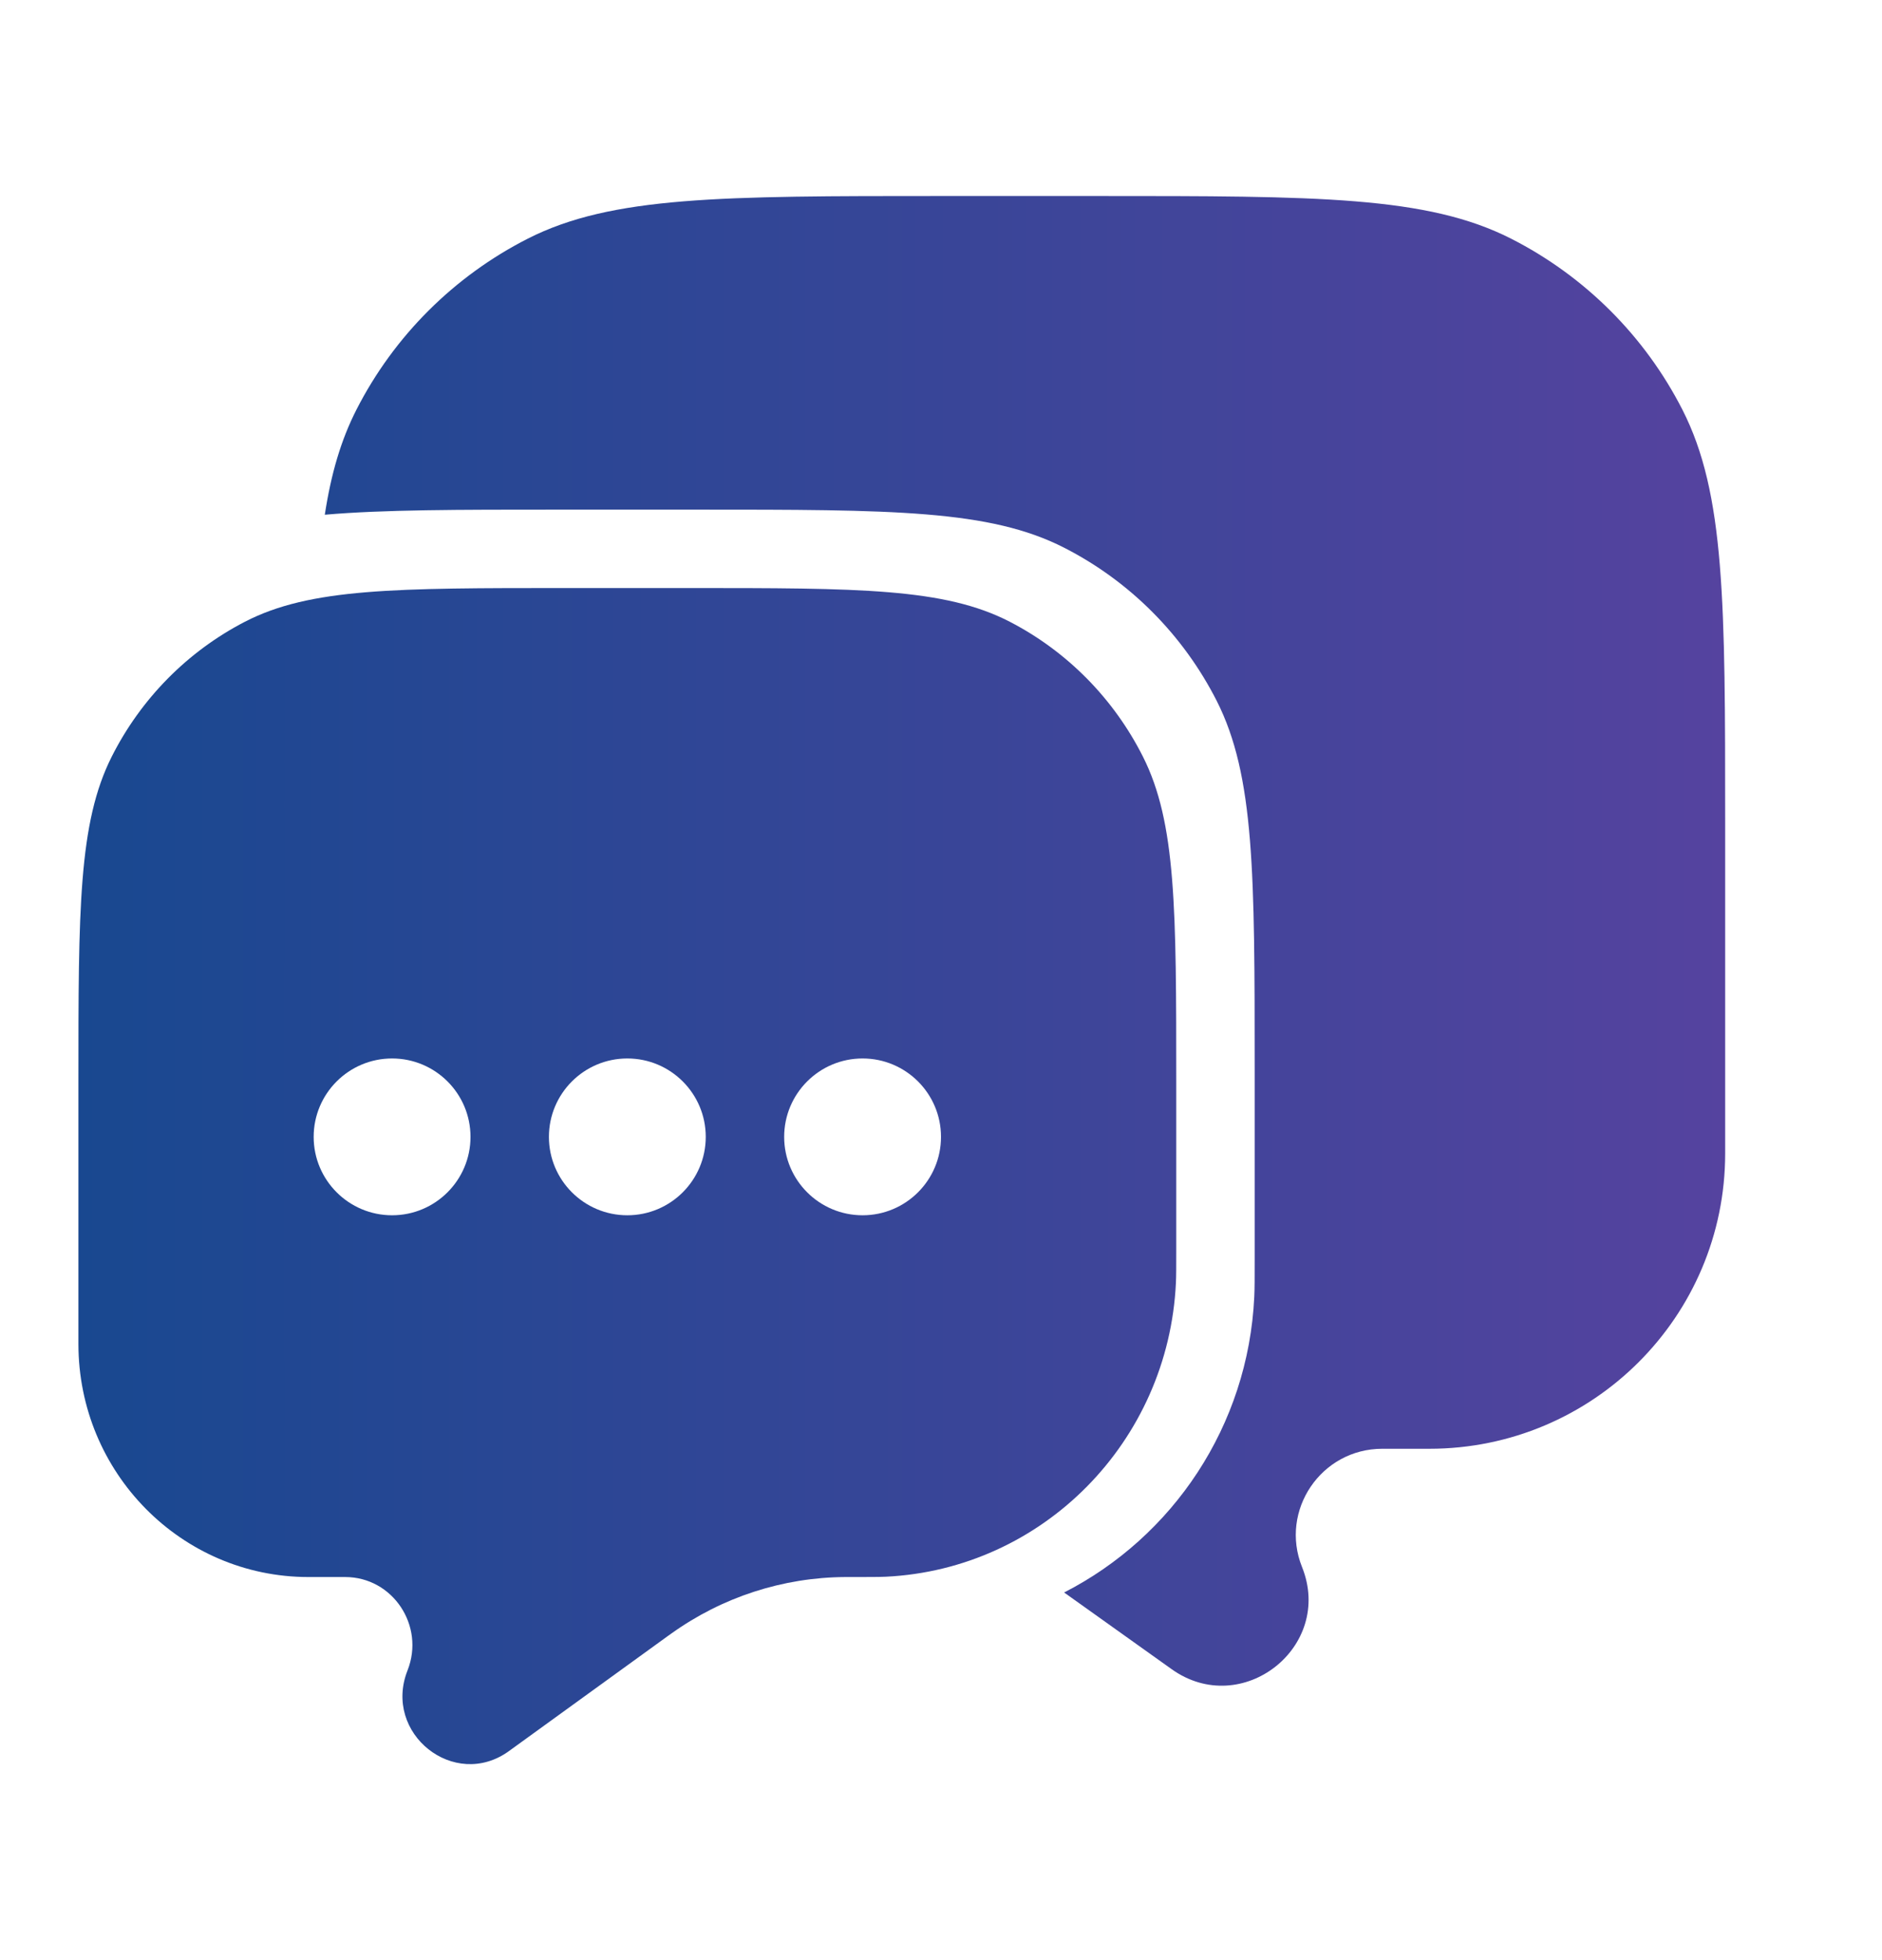
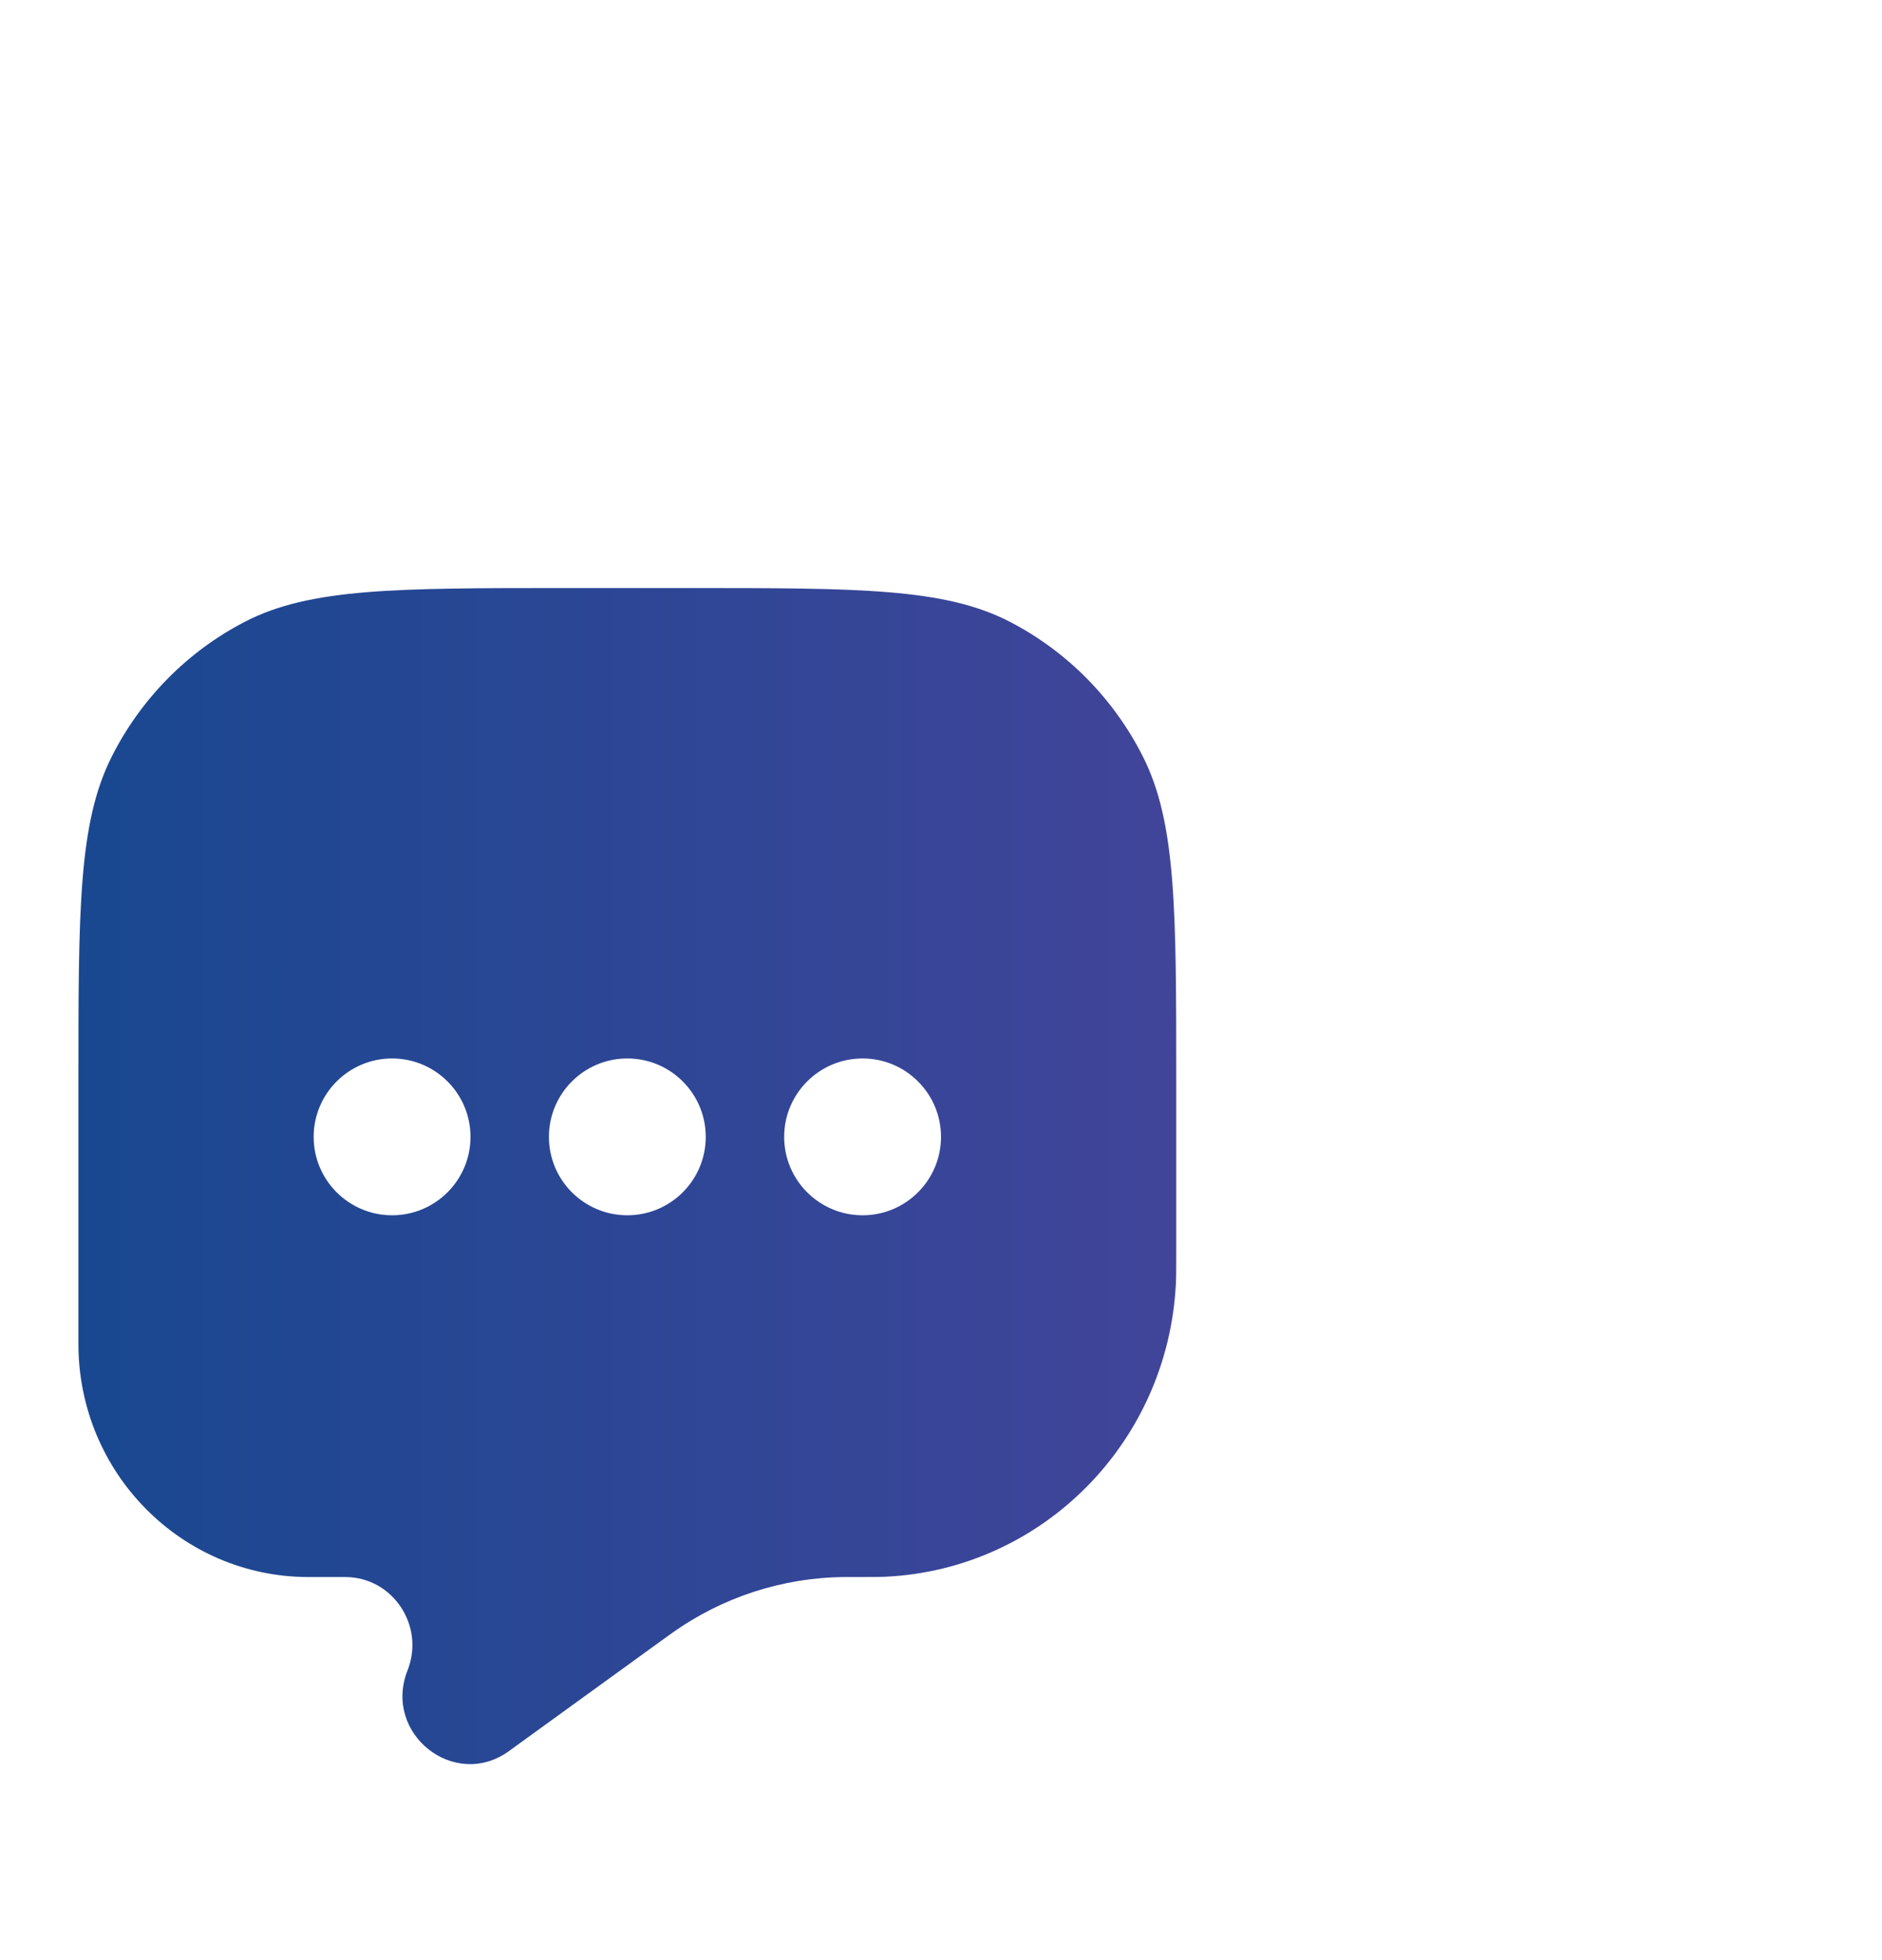
<svg xmlns="http://www.w3.org/2000/svg" width="24" height="25" viewBox="0 0 24 25" fill="none">
-   <path d="M4.142 6.565C4.891 6.5 5.838 6.5 7.111 6.5H8.889C11.378 6.5 12.623 6.5 13.573 6.987C14.41 7.415 15.089 8.099 15.516 8.939C16 9.895 16 11.146 16 13.648V16.059C16 16.309 16 16.434 15.995 16.54C15.917 18.19 14.954 19.603 13.57 20.311L14.941 21.289C15.836 21.928 17.013 21.006 16.604 19.986C16.315 19.264 16.848 18.478 17.627 18.478H18.228C20.311 18.478 22 16.792 22 14.711V10.489C22 7.693 22 6.294 21.455 5.226C20.976 4.287 20.211 3.523 19.27 3.044C18.2 2.5 16.8 2.5 14 2.5H12C9.2 2.5 7.8 2.5 6.73 3.044C5.789 3.523 5.024 4.287 4.545 5.226C4.348 5.613 4.222 6.042 4.142 6.565Z" fill="url(#paint0_linear_394_5422)" />
  <path fill-rule="evenodd" clip-rule="evenodd" d="M14.576 9.652C15 10.495 15 11.599 15 13.807V15.935C15 16.155 15 16.265 14.996 16.359C14.901 18.389 13.298 20.014 11.295 20.11C11.203 20.114 11.082 20.114 10.839 20.114L10.777 20.114C9.983 20.119 9.21 20.37 8.562 20.834L8.521 20.863L6.49 22.334C5.794 22.838 4.879 22.11 5.197 21.305C5.422 20.735 5.008 20.114 4.402 20.114H3.934C2.313 20.114 1 18.783 1 17.141V13.807C1 11.599 1 10.495 1.424 9.652C1.797 8.911 2.392 8.308 3.123 7.93C3.955 7.5 5.044 7.5 7.222 7.5H8.778C10.956 7.5 12.045 7.5 12.877 7.93C13.608 8.308 14.203 8.911 14.576 9.652ZM5 15.5C5.552 15.5 6 15.052 6 14.5C6 13.948 5.552 13.5 5 13.5C4.448 13.5 4 13.948 4 14.5C4 15.052 4.448 15.5 5 15.5ZM9 14.5C9 15.052 8.552 15.5 8 15.5C7.448 15.5 7 15.052 7 14.5C7 13.948 7.448 13.5 8 13.5C8.552 13.5 9 13.948 9 14.5ZM11 15.5C11.552 15.5 12 15.052 12 14.5C12 13.948 11.552 13.5 11 13.5C10.448 13.5 10 13.948 10 14.5C10 15.052 10.448 15.5 11 15.5Z" fill="url(#paint1_linear_394_5422)" />
  <defs>
    <linearGradient id="paint0_linear_394_5422" x1="1" y1="12.5" x2="22" y2="12.5" gradientUnits="userSpaceOnUse">
      <stop stop-color="#194890" />
      <stop offset="1" stop-color="#55439F" />
    </linearGradient>
    <linearGradient id="paint1_linear_394_5422" x1="1" y1="12.5" x2="22" y2="12.5" gradientUnits="userSpaceOnUse">
      <stop stop-color="#194890" />
      <stop offset="1" stop-color="#55439F" />
    </linearGradient>
  </defs>
</svg>